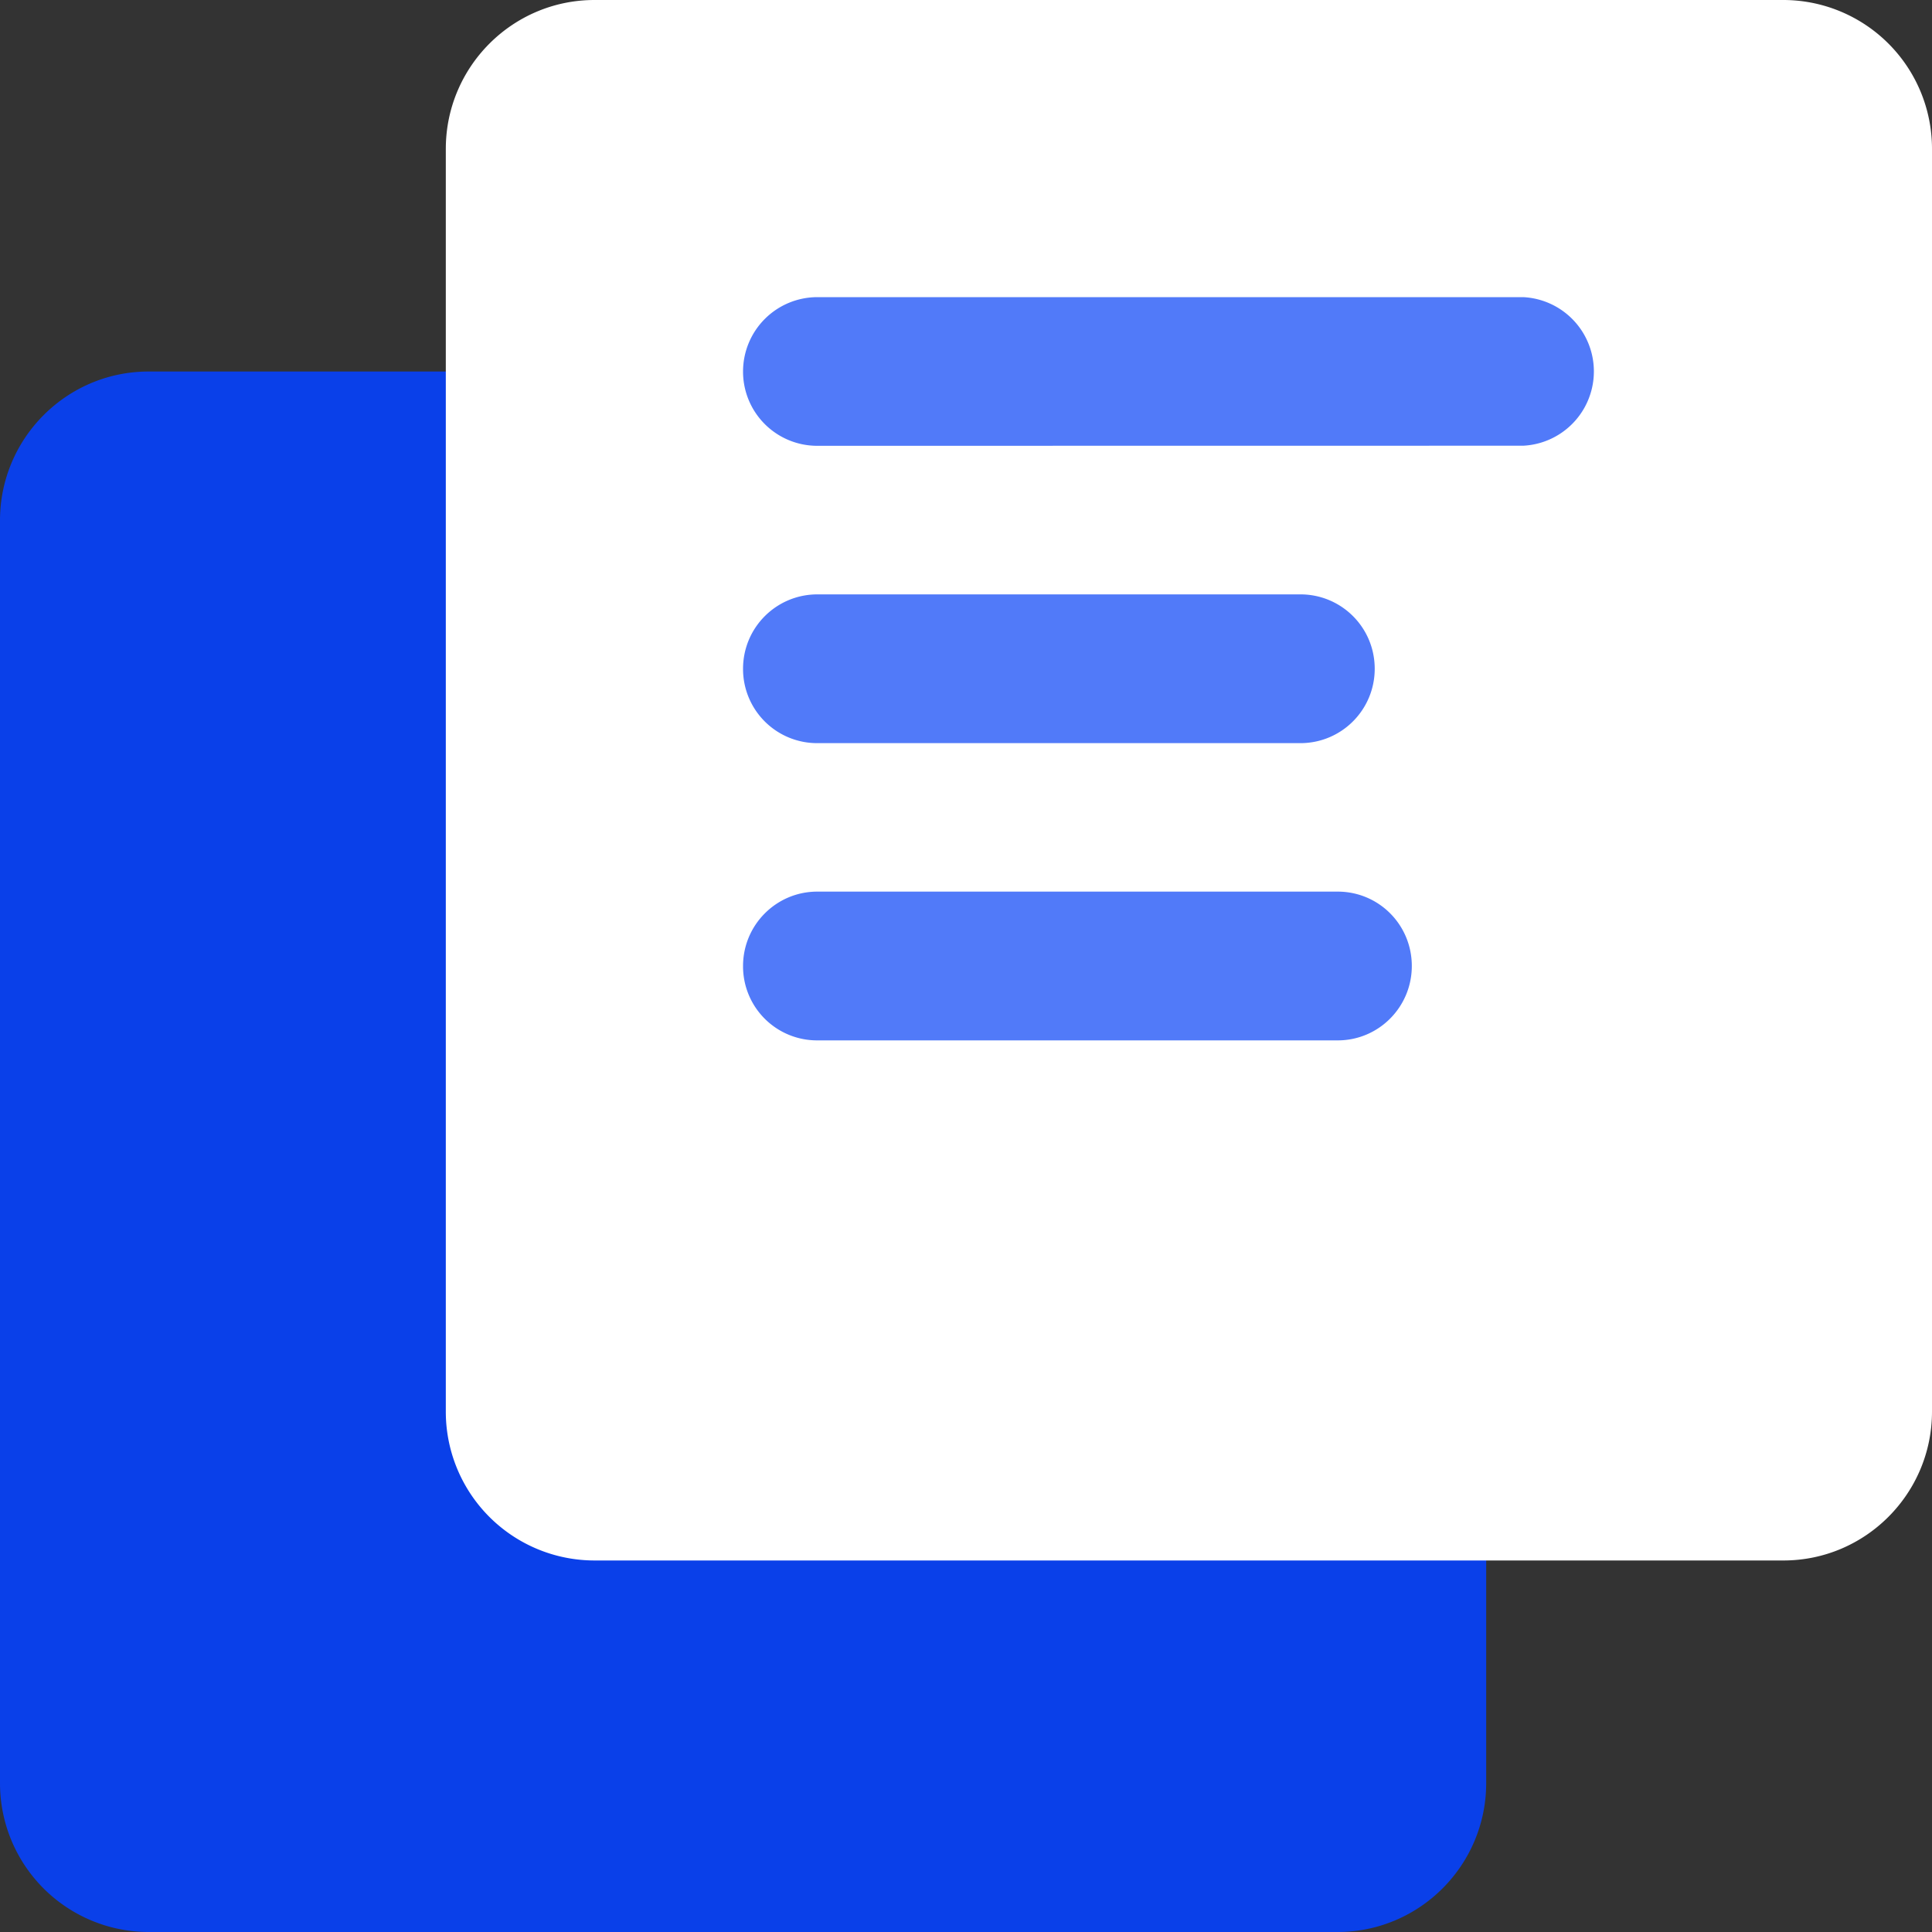
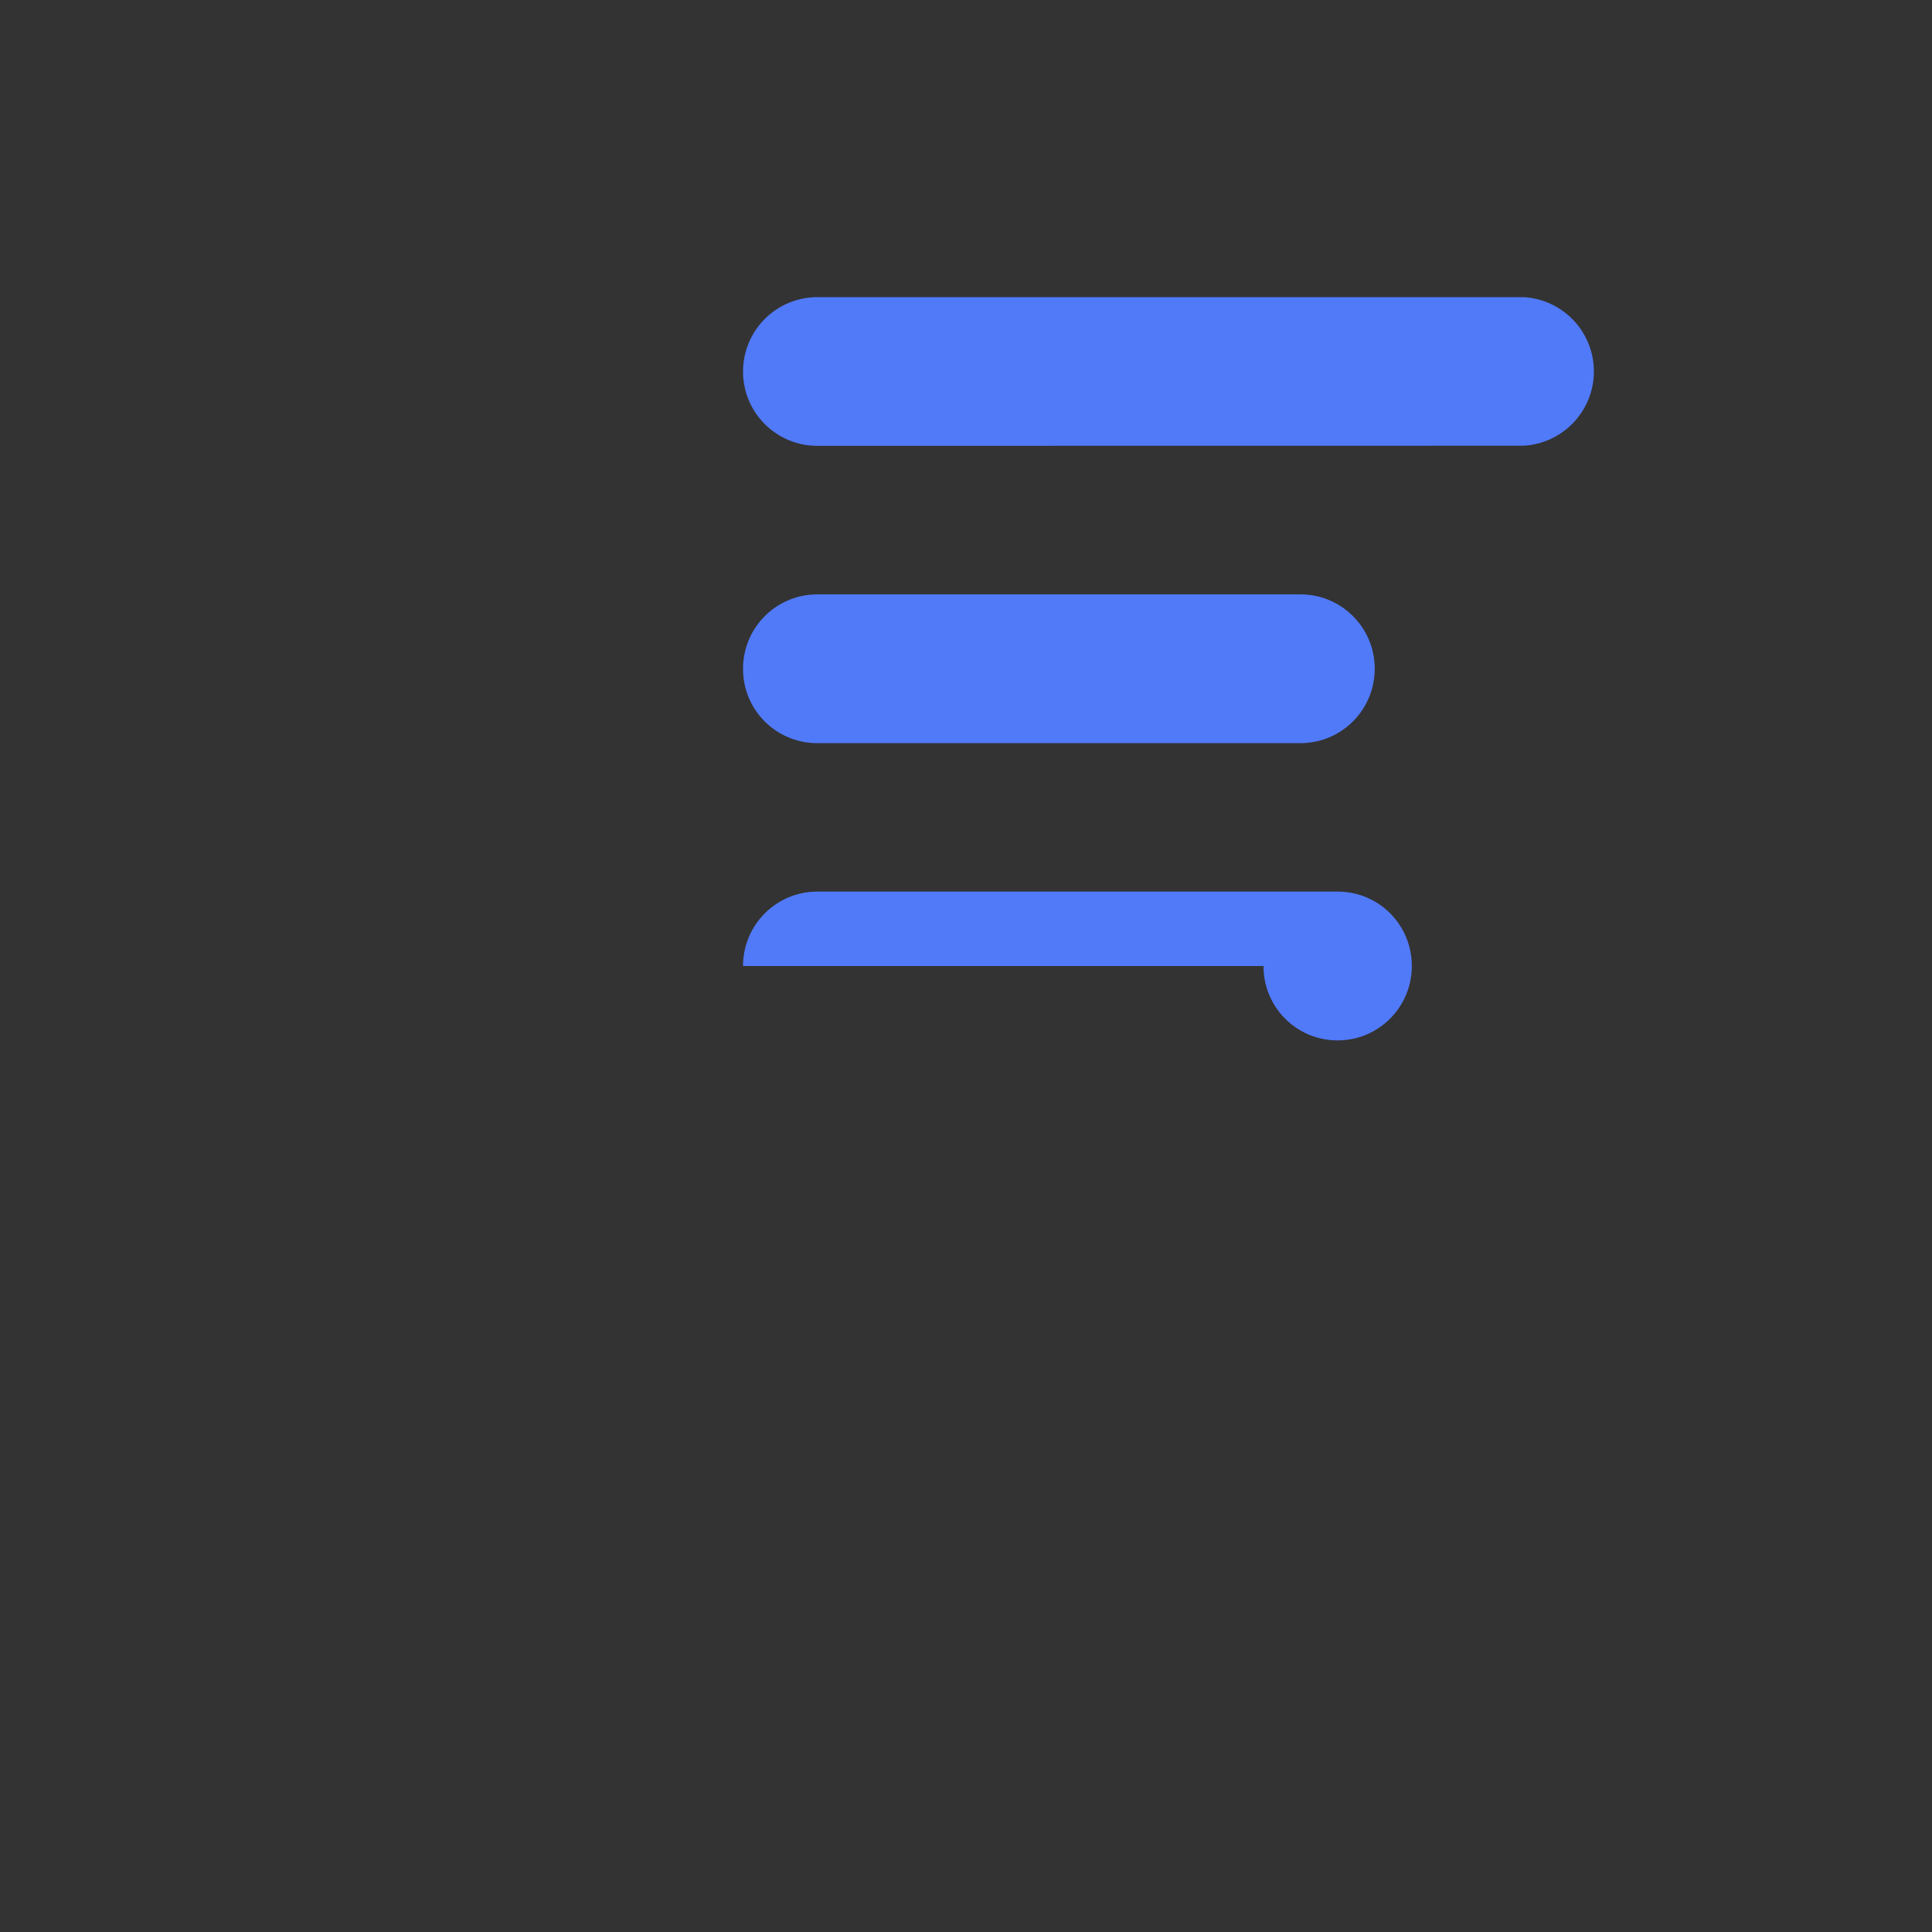
<svg xmlns="http://www.w3.org/2000/svg" width="20" height="20">
  <rect width="100%" height="100%" fill="#333333" stroke="none" />
  <g fill-rule="nonzero" fill="none">
-     <path d="M0 18.458A1.54 1.54 0 001.538 20h12.308c.848 0 1.539-.69 1.539-1.542V5.388a1.54 1.54 0 00-1.539-1.542H1.538C.691 3.846 0 4.536 0 5.388v13.07z" fill="#0A40E9" />
-     <path d="M20 1.542A1.54 1.54 0 0018.462 0H6.154c-.848 0-1.539.69-1.539 1.542v13.07a1.54 1.54 0 001.539 1.542h12.308c.847 0 1.538-.69 1.538-1.542V1.542z" fill="#FFF" />
-     <path d="M7.692 3.846a.77.77 0 01.77-.77h7.307a.77.77 0 010 1.538l-7.307.001a.768.768 0 01-.77-.769zm0 3.077c0-.425.343-.77.77-.77h5c.424 0 .769.342.769.77 0 .425-.343.77-.77.77h-5a.767.767 0 01-.769-.77zm0 3.077c0-.425.344-.77.768-.77h5.388c.424 0 .767.342.767.77 0 .425-.343.77-.767.77H8.46a.766.766 0 01-.768-.77z" fill="#517AF9" />
+     <path d="M7.692 3.846a.77.77 0 01.77-.77h7.307a.77.77 0 010 1.538l-7.307.001a.768.768 0 01-.77-.769zm0 3.077c0-.425.343-.77.77-.77h5c.424 0 .769.342.769.77 0 .425-.343.77-.77.77h-5a.767.767 0 01-.769-.77zm0 3.077c0-.425.344-.77.768-.77h5.388c.424 0 .767.342.767.77 0 .425-.343.77-.767.77a.766.766 0 01-.768-.77z" fill="#517AF9" />
  </g>
</svg>